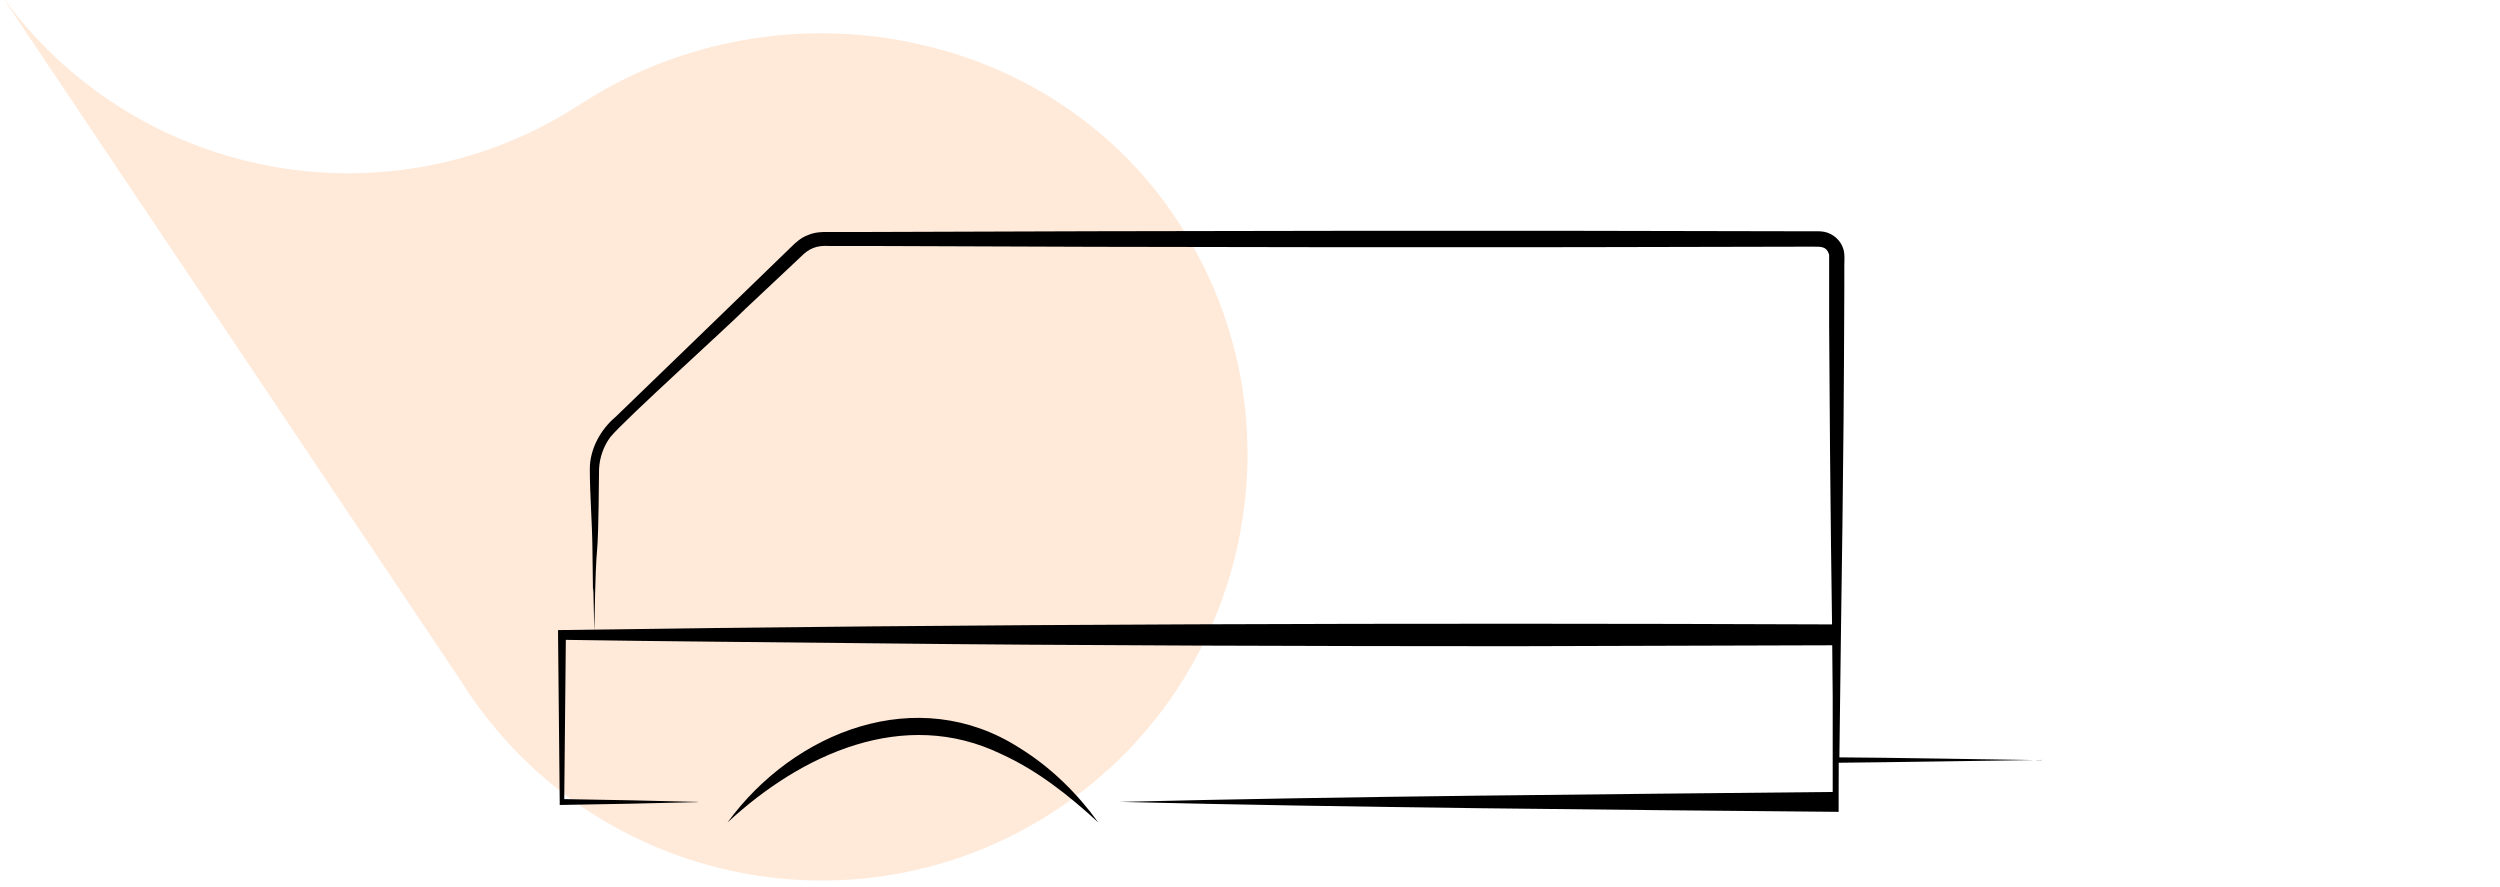
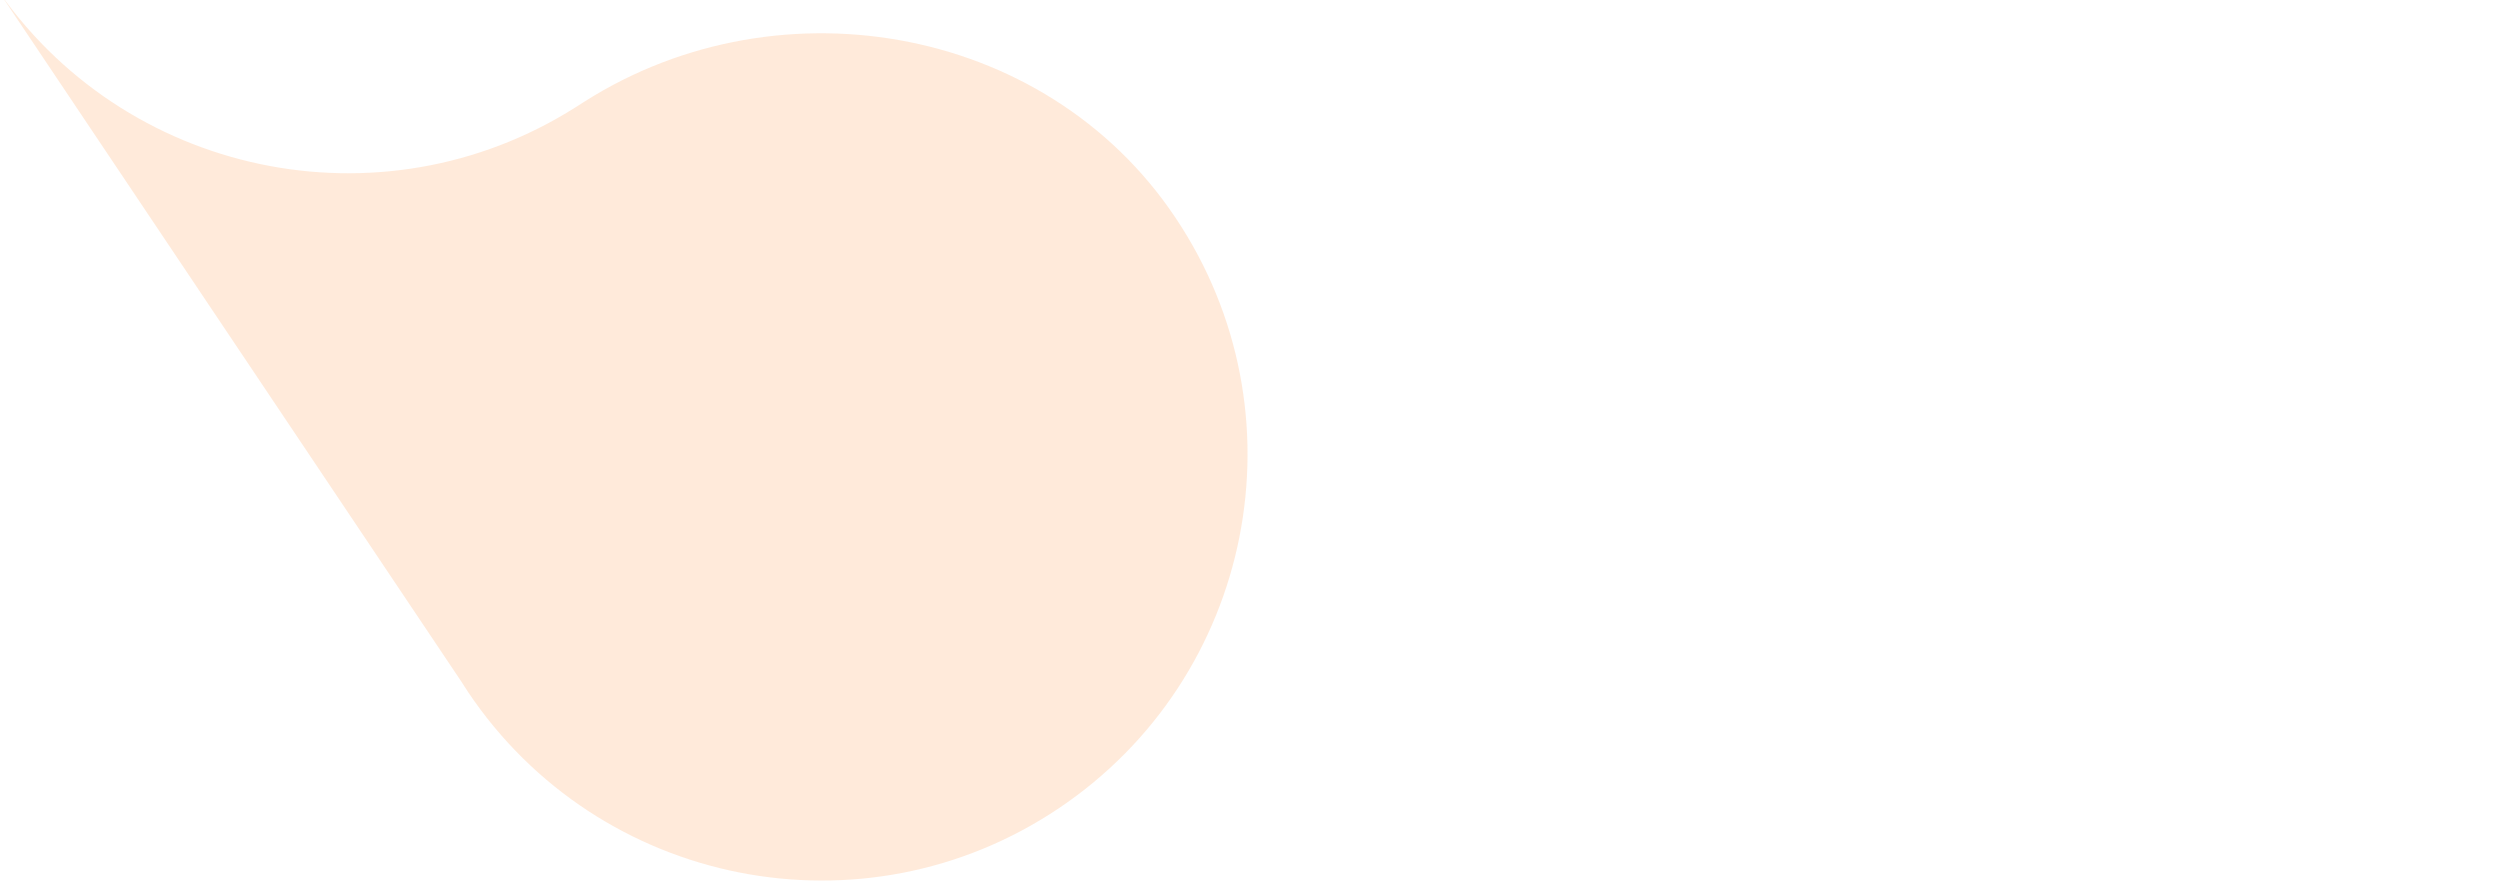
<svg xmlns="http://www.w3.org/2000/svg" id="Calque_7" data-name="Calque 7" viewBox="0 0 105.5 37.44">
  <defs>
    <style>
      .cls-1 {
        fill: #000;
      }

      .cls-1, .cls-2 {
        stroke-width: 0px;
      }

      .cls-2 {
        fill: #ff710d;
        opacity: .15;
      }
    </style>
  </defs>
  <path class="cls-2" d="M0-.28l19.48,29.06c.09.14.18.28.27.42,5.53,8.24,16.69,10.44,24.93,4.91,8.24-5.53,10.45-16.69,4.92-24.93C44.09.94,32.52-.99,24.28,4.54l.39-.26C16.55,9.71,5.61,7.64,0-.28" />
-   <path class="cls-1" d="M30.7,34.71c2.81-3.86,8.03-5.9,12.32-3.15,1.33.82,2.44,1.92,3.33,3.15-1.26-1.16-2.58-2.2-4.1-2.89-4.11-1.99-8.43,0-11.55,2.89h0Z" />
-   <path class="cls-1" d="M86.16,32.07c-2.23.03-6.54.1-8.77.12-.11-8.25-.15-10.21-.2-18.43,0-.51,0-1.88,0-2.37,0,0,0-.4,0-.4,0,0,0-.19,0-.19,0-.04,0-.07-.02-.11-.11-.29-.33-.28-.64-.28,0,0-.4,0-.4,0-12.2.04-27.34.03-39.55-.03,0,0-1.58,0-1.58,0-.53-.03-.85.09-1.22.47l-2.31,2.17c-.74.75-5.09,4.67-5.71,5.42-.29.39-.46.87-.48,1.36-.05,5.24-.11,1.63-.2,6.87-.08-4.22-.03.68-.08-3.54-.01-1.06-.11-2.27-.11-3.34,0-.85.46-1.67,1.09-2.2,1.82-1.76,5.61-5.42,7.39-7.15.21-.21.44-.42.73-.52.27-.12.59-.14.89-.13,0,0,1.58,0,1.58,0,12.21-.05,27.35-.07,39.55-.03,0,0,.4,0,.4,0,.14,0,.24-.01.45.02.38.07.71.36.82.73.08.25.03.62.04.88,0,0,0,.79,0,.79-.03,8.73-.11,11.14-.21,19.9,0,0-.12-.12-.12-.12,2.15.01,6.51.09,8.65.12h0Z" />
-   <path class="cls-1" d="M29.44,33.85c-1.46.04-4.36.1-5.82.12,0,0,0-.12,0-.12,0,0-.07-7.05-.07-7.05v-.21c17.34-.26,36.32-.31,53.72-.24,0,0,.34,0,.34,0v.44s-.02,7.05-.02,7.05c0,0,0,.42,0,.42-9.85-.09-20.52-.18-30.33-.42,9.69-.24,20.43-.32,30.15-.42,0,0-.07.42-.07.42v-7.07l.26.46-13.71.04c-7.9,0-18.99-.03-26.78-.12-4.46-.05-8.93-.08-13.39-.15,0,0,.16-.21.16-.21,0,0-.07,7.05-.07,7.05l-.09-.12c1.44.02,4.3.08,5.73.12h0Z" />
</svg>